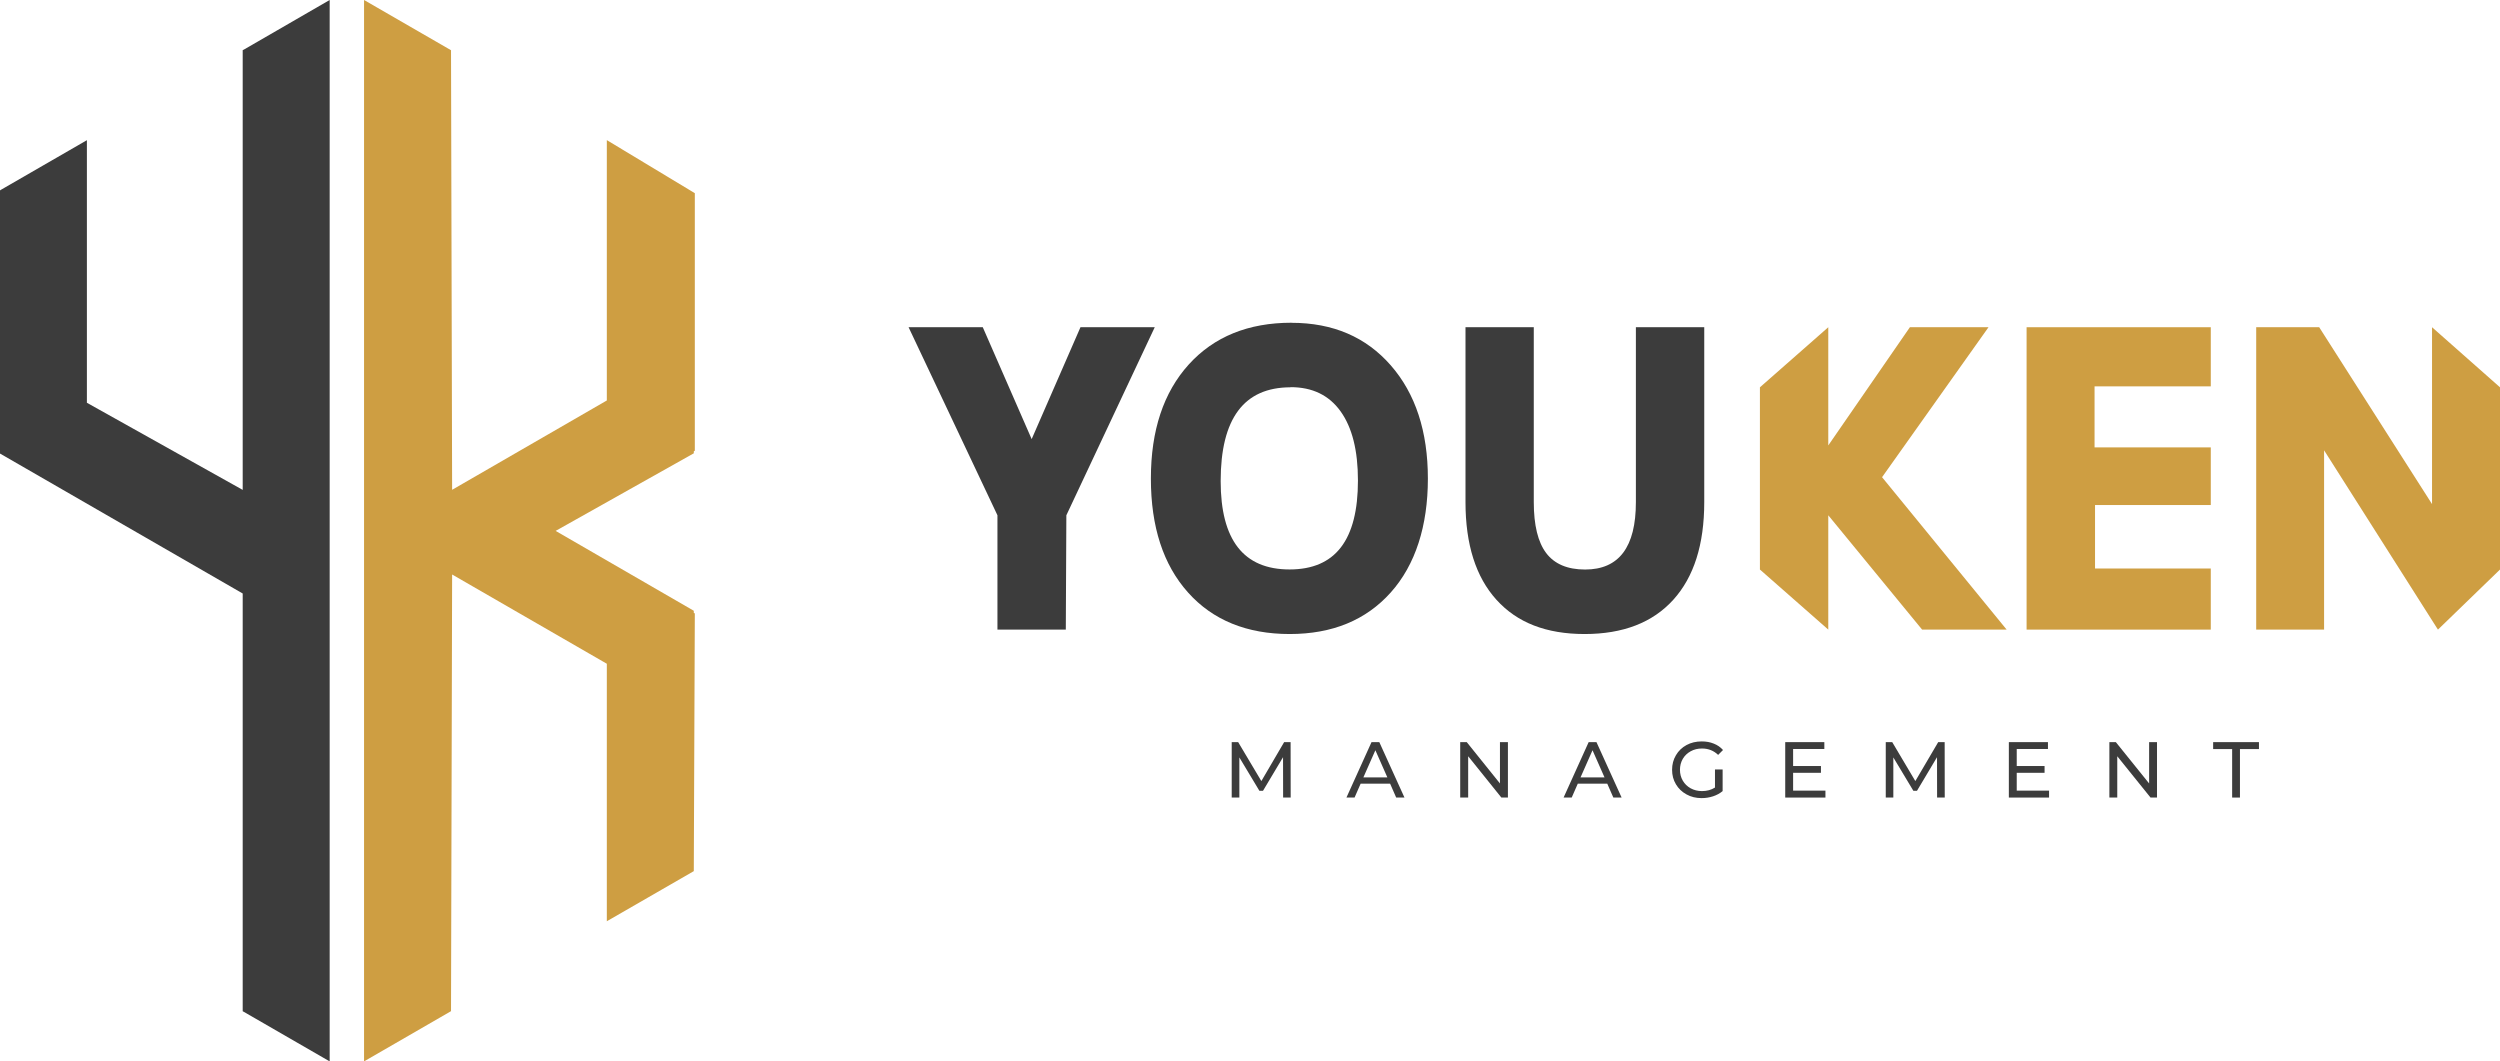
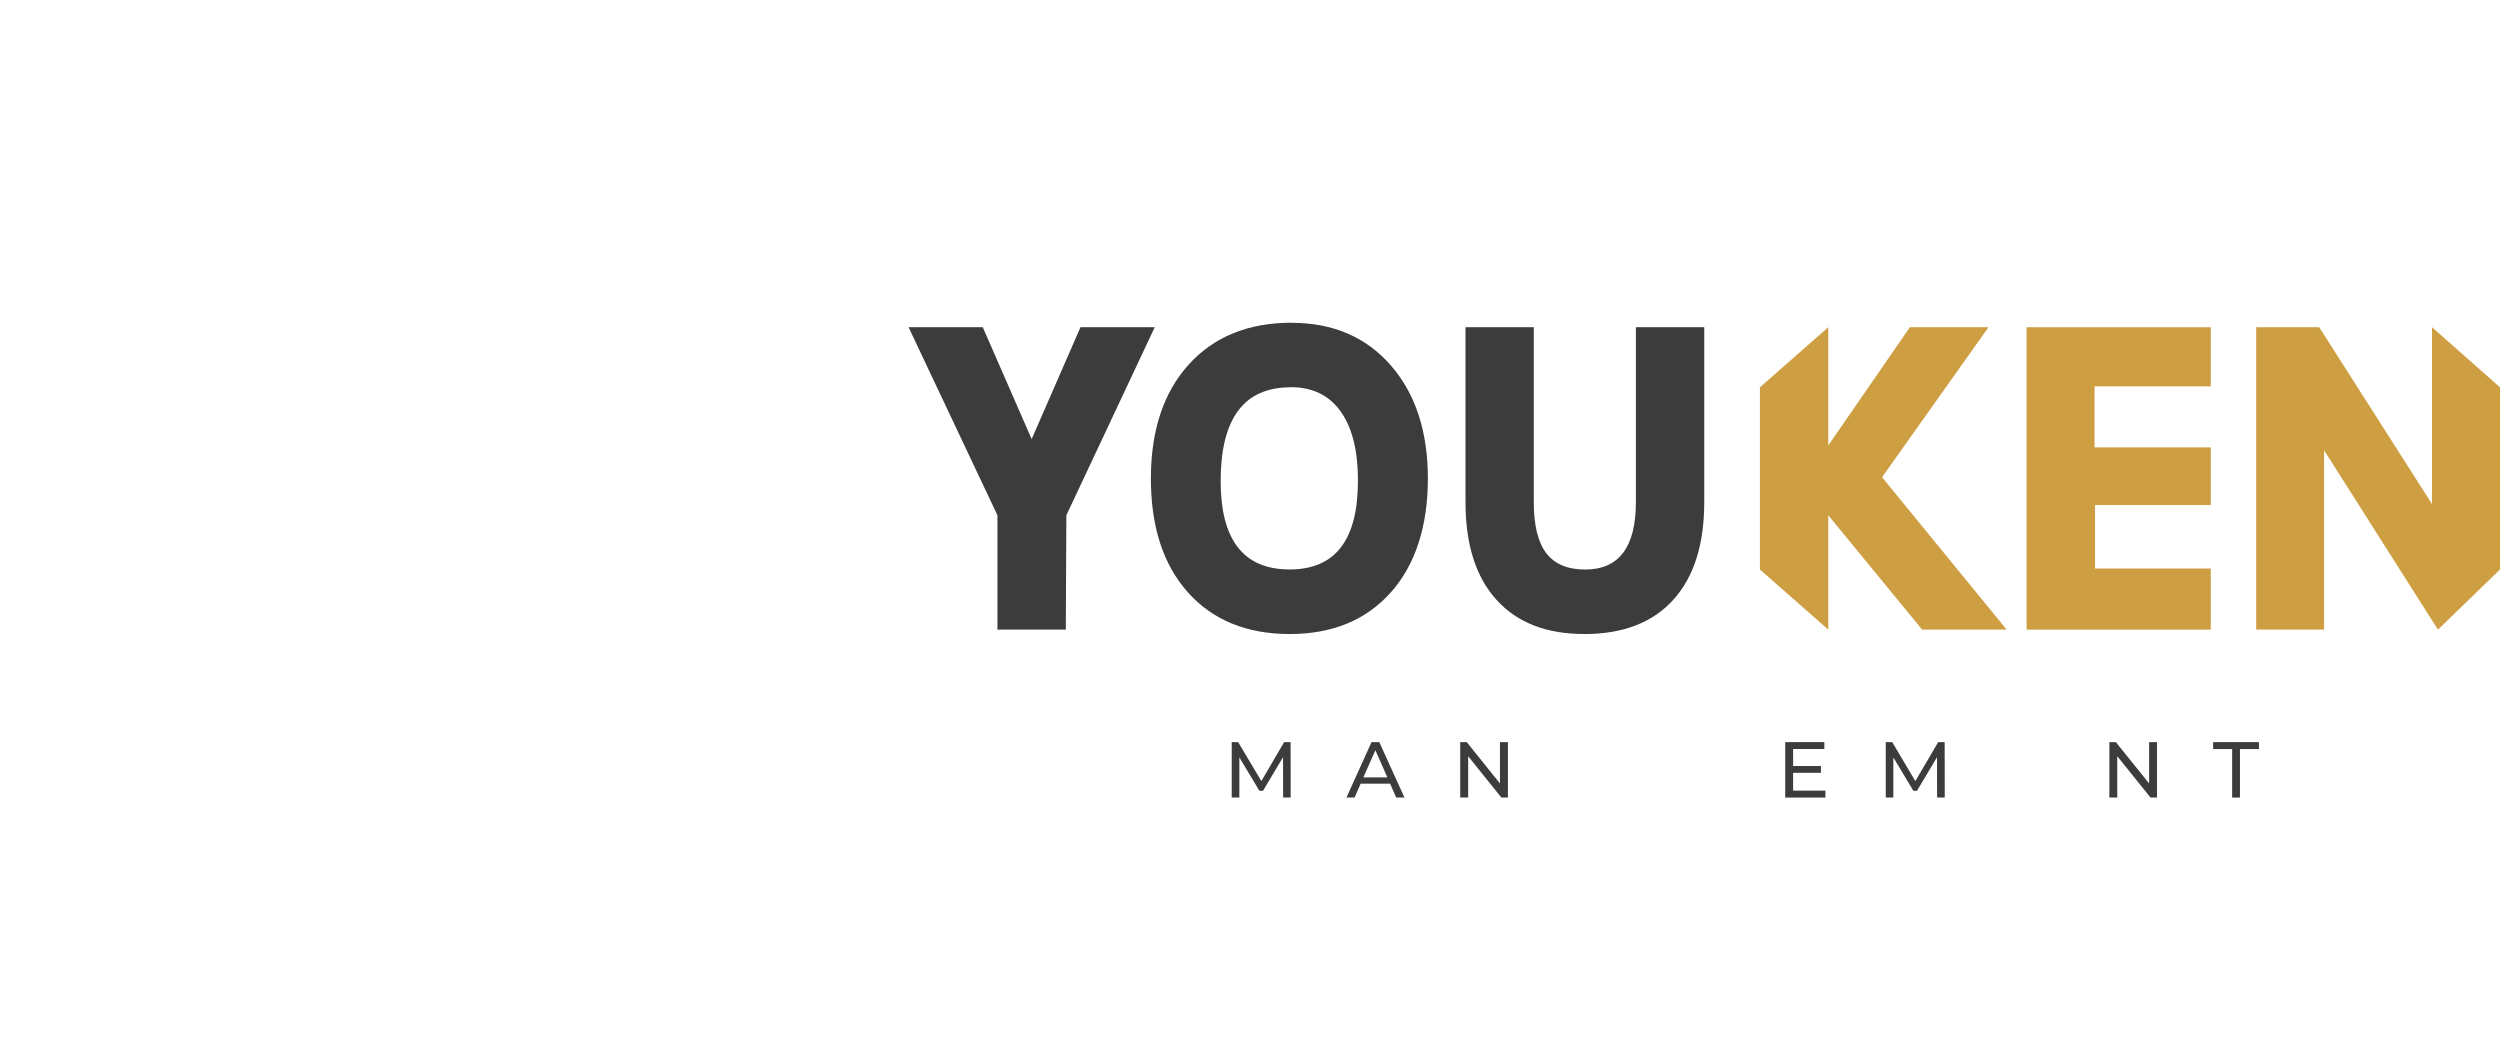
<svg xmlns="http://www.w3.org/2000/svg" viewBox="0 0 317.06 134.61">
  <g>
    <g>
      <polygon style="stroke-width: 0px; fill: #3c3c3c;" points="162.73 101.15 162.72 96.03 160.18 100.29 159.72 100.29 157.18 96.06 157.18 101.15 156.21 101.15 156.21 94.12 157.03 94.12 159.97 99.06 162.86 94.12 163.68 94.12 163.69 101.15 162.73 101.15" />
      <path style="stroke-width: 0px; fill: #3c3c3c;" d="M176.3,99.39h-3.74l-.77,1.76h-1.03l3.18-7.03h.99l3.19,7.03h-1.05l-.77-1.76ZM175.95,98.59l-1.52-3.44-1.52,3.44h3.03Z" />
      <polygon style="stroke-width: 0px; fill: #3c3c3c;" points="191.24 94.12 191.24 101.15 190.41 101.15 186.2 95.91 186.2 101.15 185.19 101.15 185.19 94.12 186.02 94.12 190.23 99.36 190.23 94.12 191.24 94.12" />
-       <path style="stroke-width: 0px; fill: #3c3c3c;" d="M203.84,99.39h-3.74l-.77,1.76h-1.03l3.18-7.03h.99l3.19,7.03h-1.05l-.77-1.76ZM203.49,98.59l-1.52-3.44-1.52,3.44h3.03Z" />
-       <path style="stroke-width: 0px; fill: #3c3c3c;" d="M217.51,97.59h.96v2.74c-.35.29-.75.51-1.21.66-.46.15-.94.23-1.45.23-.71,0-1.35-.15-1.92-.47-.57-.31-1.02-.74-1.34-1.28-.33-.55-.49-1.16-.49-1.84s.16-1.3.49-1.85c.32-.55.77-.98,1.34-1.29.57-.31,1.22-.46,1.93-.46.56,0,1.07.09,1.53.28.46.18.85.45,1.17.81l-.62.62c-.56-.54-1.24-.81-2.04-.81-.54,0-1.01.11-1.44.35-.42.23-.76.55-1,.96-.24.41-.36.88-.36,1.39s.12.97.36,1.38c.24.41.57.73,1,.97.43.23.9.35,1.43.35.63,0,1.18-.15,1.65-.45v-2.29Z" />
      <polygon style="stroke-width: 0px; fill: #3c3c3c;" points="231.51 100.27 231.51 101.15 226.41 101.15 226.41 94.12 231.37 94.12 231.37 94.99 227.41 94.99 227.41 97.15 230.94 97.15 230.94 98.01 227.41 98.01 227.41 100.27 231.51 100.27" />
      <polygon style="stroke-width: 0px; fill: #3c3c3c;" points="245.67 101.15 245.66 96.03 243.12 100.29 242.66 100.29 240.12 96.06 240.12 101.15 239.16 101.15 239.16 94.12 239.98 94.12 242.91 99.06 245.81 94.12 246.63 94.12 246.64 101.15 245.67 101.15" />
-       <polygon style="stroke-width: 0px; fill: #3c3c3c;" points="259.87 100.27 259.87 101.15 254.77 101.15 254.77 94.12 259.73 94.12 259.73 94.99 255.77 94.99 255.77 97.15 259.3 97.15 259.3 98.01 255.77 98.01 255.77 100.27 259.87 100.27" />
      <polygon style="stroke-width: 0px; fill: #3c3c3c;" points="273.56 94.12 273.56 101.15 272.74 101.15 268.52 95.91 268.52 101.15 267.52 101.15 267.52 94.12 268.34 94.12 272.56 99.36 272.56 94.12 273.56 94.12" />
      <polygon style="stroke-width: 0px; fill: #3c3c3c;" points="283.09 95 280.68 95 280.68 94.12 286.49 94.12 286.49 95 284.08 95 284.08 101.15 283.09 101.15 283.09 95" />
-       <polygon style="stroke-width: 0px; fill: #3c3c3c;" points="41.81 0 41.81 134.61 30.93 128.33 30.78 128.25 30.78 75.27 0 57.52 0 24.15 .14 24.06 11.02 17.78 11.02 51.08 30.78 62.13 30.78 6.36 30.93 6.29 41.81 0" />
-       <polygon style="stroke-width: 0px; fill: #ce9e42;" points="88.12 57.16 87.99 57.24 87.99 57.49 70.47 67.33 87.99 77.46 87.99 77.73 88.12 77.8 87.99 110.48 77.11 116.75 76.96 116.84 76.96 84.18 57.34 72.86 57.2 128.24 46.17 134.61 46.17 0 57.2 6.37 57.34 62.12 76.96 50.79 76.96 17.77 88.12 24.5 88.12 57.16" />
      <polygon style="stroke-width: 0px; fill: #3c3c3c;" points="137.03 41.5 146.45 41.5 135.24 65.35 135.17 79.85 126.5 79.85 126.5 65.35 115.23 41.5 124.64 41.5 130.84 55.69 137.03 41.5" />
      <path style="stroke-width: 0px; fill: #3c3c3c;" d="M163.8,40.94c5.25,0,9.44,1.8,12.58,5.39,3.14,3.59,4.71,8.39,4.71,14.37s-1.57,10.93-4.71,14.44c-3.14,3.51-7.41,5.27-12.82,5.27s-9.75-1.75-12.89-5.27c-3.14-3.51-4.71-8.32-4.71-14.44s1.6-10.93,4.8-14.47c3.2-3.53,7.55-5.3,13.04-5.3M163.67,49.12c-5.91,0-8.86,3.97-8.86,11.89,0,7.48,2.91,11.21,8.74,11.21s8.67-3.76,8.67-11.28c0-3.8-.73-6.72-2.2-8.77s-3.58-3.07-6.35-3.07" />
      <path style="stroke-width: 0px; fill: #3c3c3c;" d="M185.85,41.5h8.67v22.18c0,2.93.53,5.09,1.58,6.47,1.05,1.38,2.69,2.08,4.93,2.08,4.3,0,6.44-2.85,6.44-8.55v-22.18h8.67v22.18c0,5.37-1.31,9.5-3.93,12.39-2.62,2.89-6.37,4.34-11.24,4.34s-8.56-1.44-11.18-4.34c-2.62-2.89-3.93-7.02-3.93-12.39v-22.18Z" />
      <polygon style="stroke-width: 0px; fill: #ce9e42;" points="223.2 72.23 223.2 49.12 231.87 41.5 231.87 56.49 242.22 41.5 252.19 41.5 238.69 60.52 254.49 79.85 243.77 79.85 231.87 65.35 231.87 79.85 223.2 72.23" />
      <polygon style="stroke-width: 0px; fill: #ce9e42;" points="265.7 72.1 280.38 72.1 280.38 79.85 257.02 79.85 257.02 41.5 280.38 41.5 280.38 49 265.64 49 265.64 56.74 280.38 56.74 280.38 64.05 265.7 64.05 265.7 72.1" />
      <polygon style="stroke-width: 0px; fill: #ce9e42;" points="286.14 79.85 286.14 41.5 294.13 41.5 308.44 63.93 308.44 41.5 317.06 49.12 317.06 72.23 309.19 79.85 294.75 57.11 294.75 79.85 286.14 79.85" />
    </g>
  </g>
</svg>